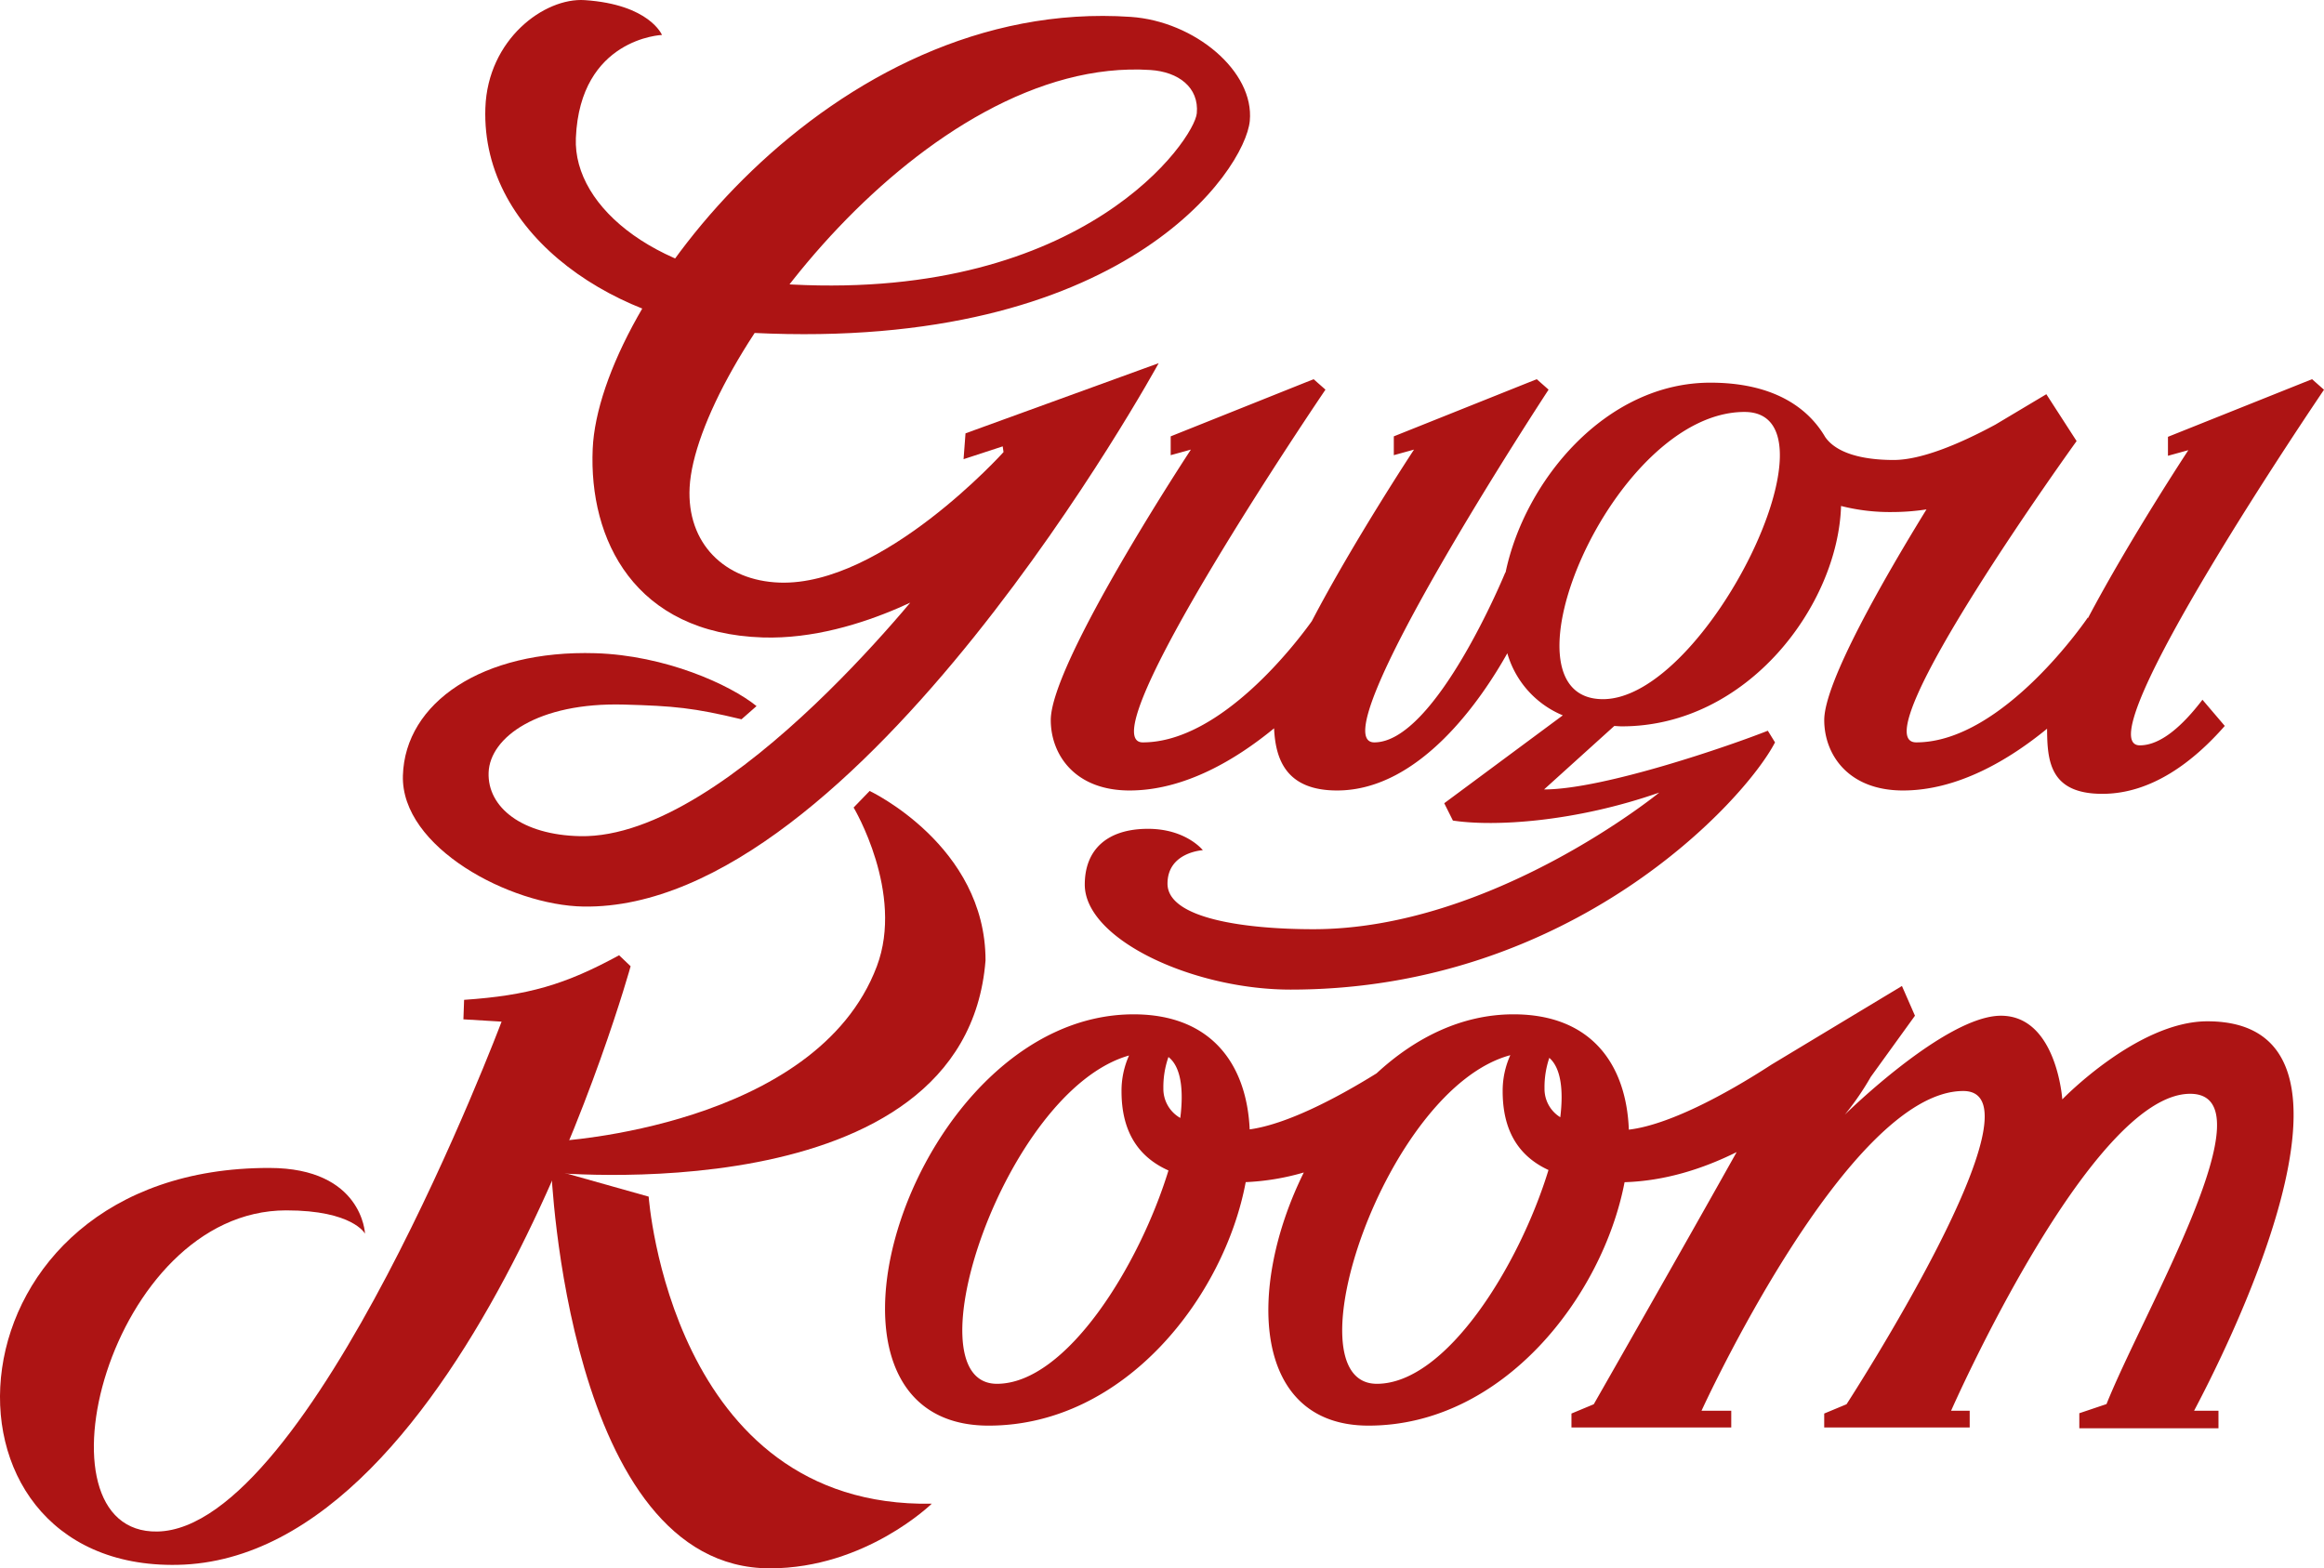
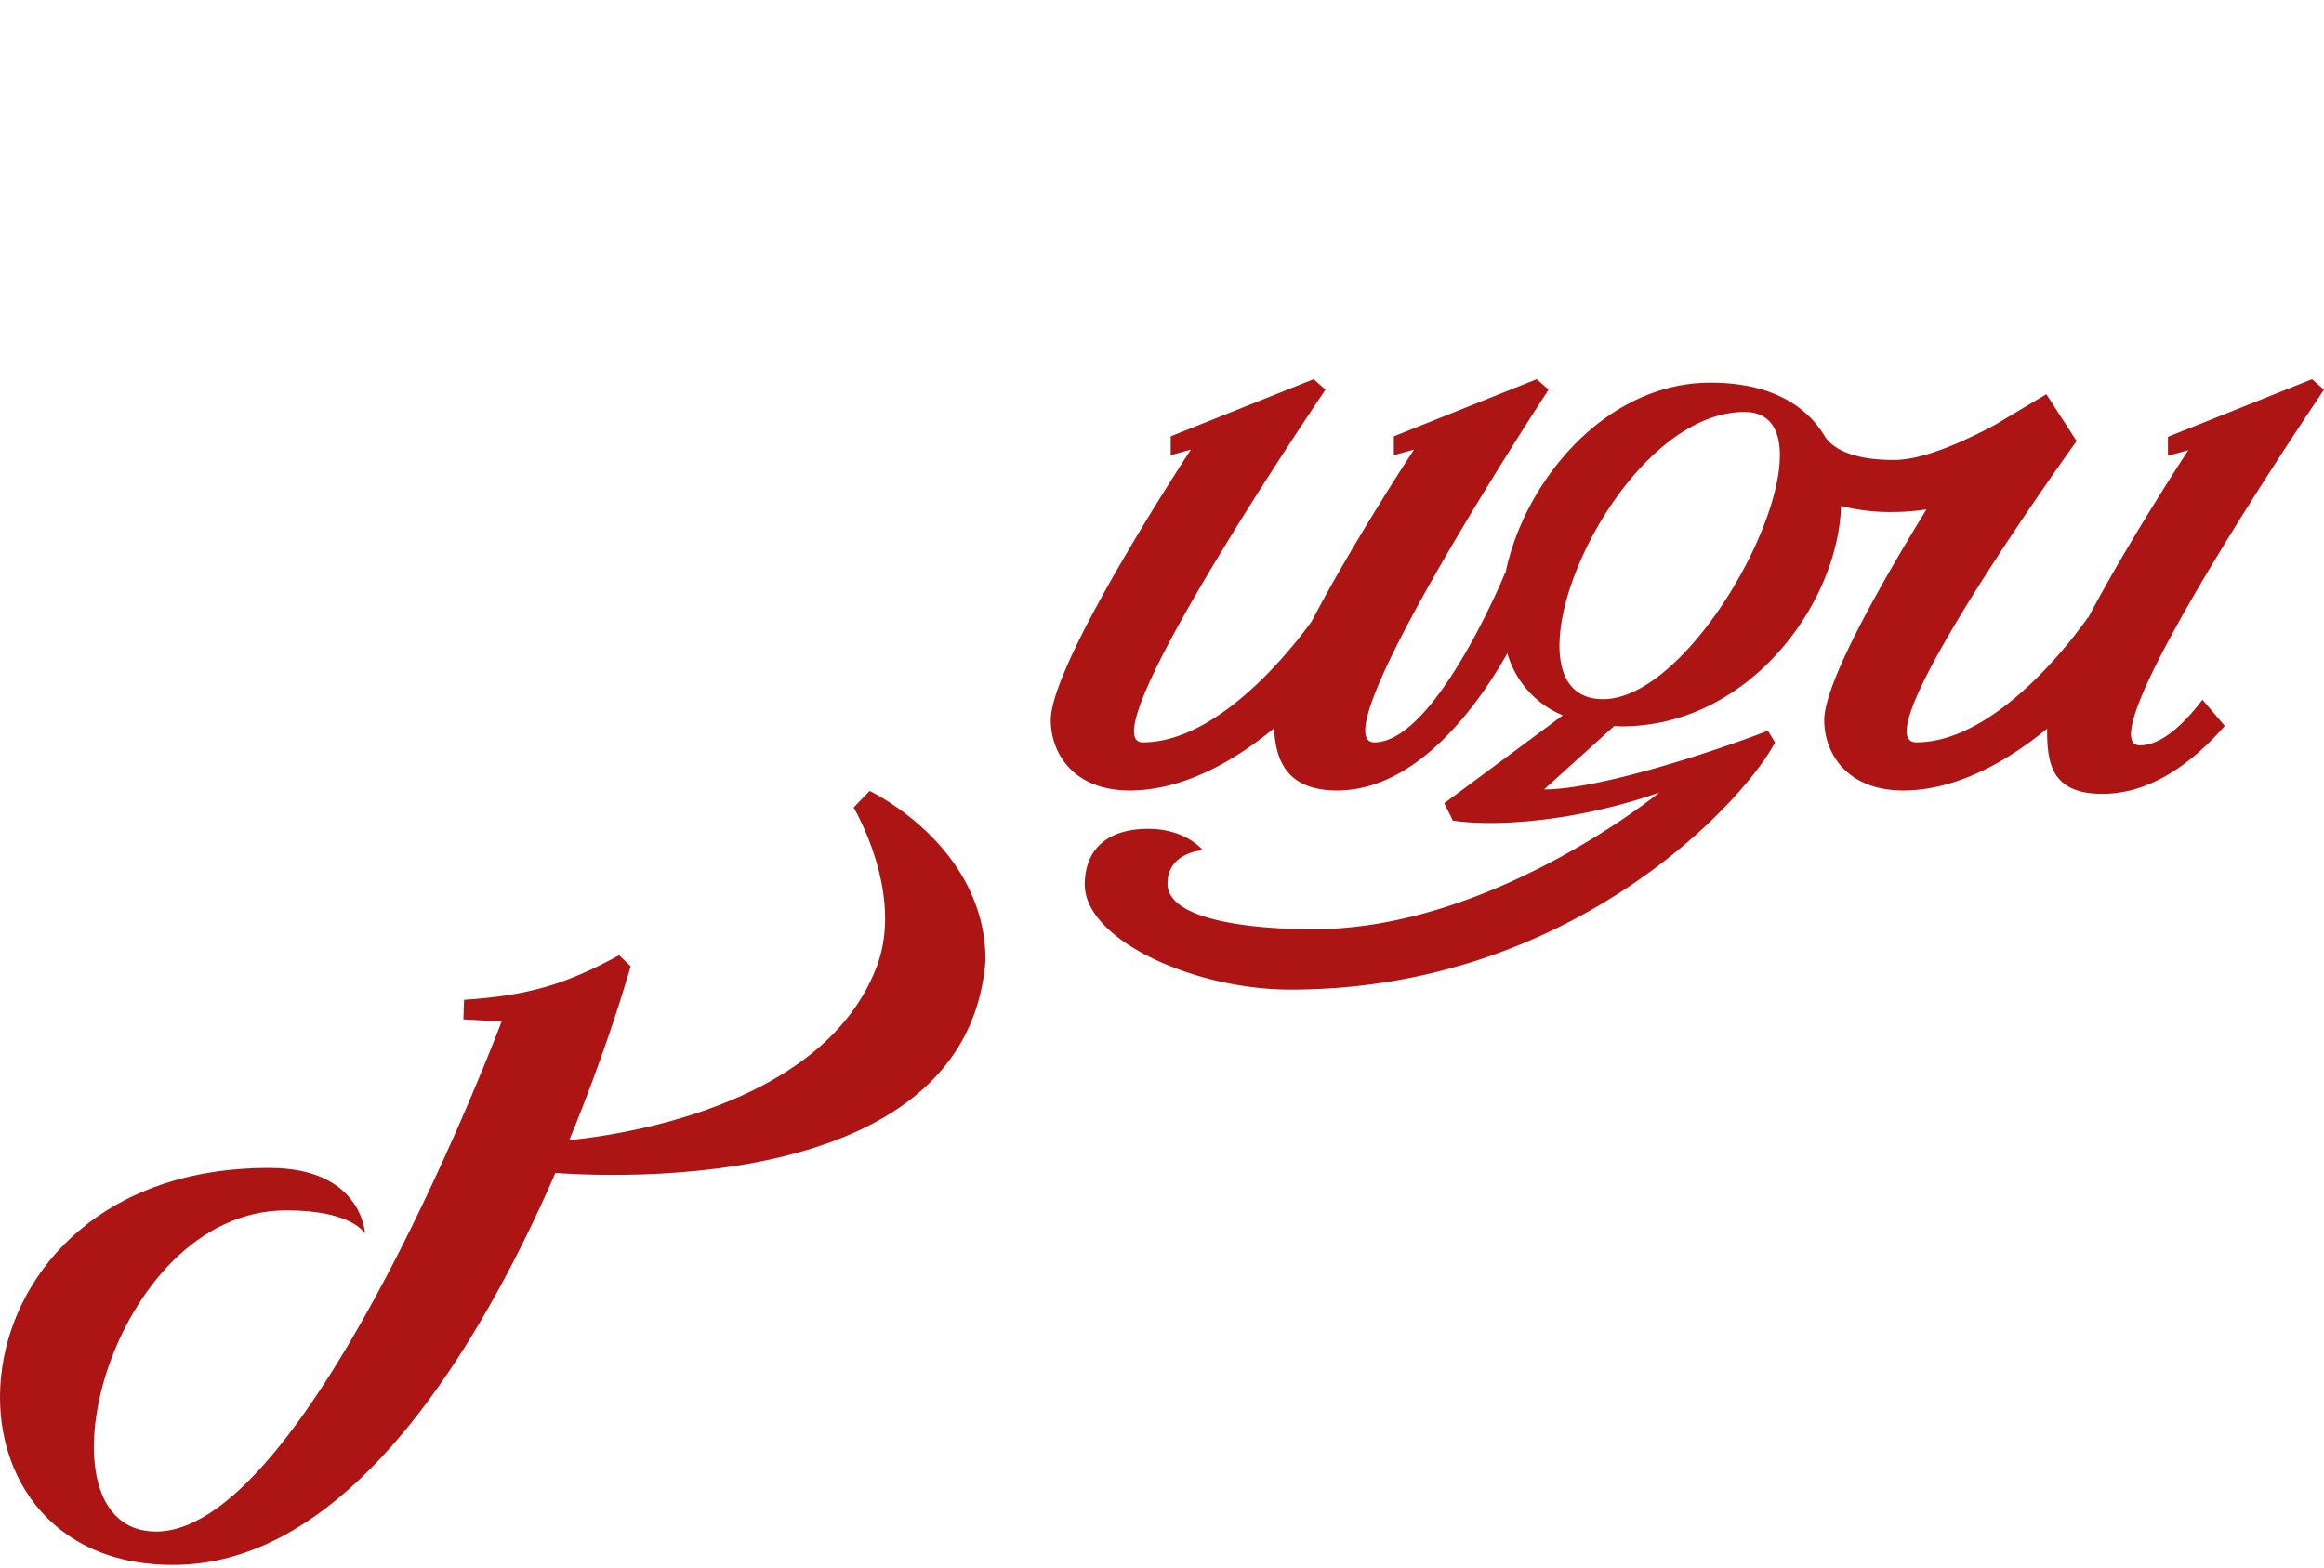
<svg xmlns="http://www.w3.org/2000/svg" width="811.925" height="548.011" viewBox="0 0 811.925 548.011">
  <g>
    <path d="M409,159.045l7.063-1.949s-48.959,74.292-48.959,94.51c0,11.935,8.281,24.6,27.524,24.6,19.293,0,37.339-10.911,50.493-21.724.5,11.007,4.321,21.724,22.02,21.724,29.109,0,50.77-32.438,59.463-47.943a33.534,33.534,0,0,0,19.385,21.692l-41.423,30.709,3.027,6.054c14.626,2.225,42.867.45,72.1-9.781,0,0-58.459,47.742-120.816,47.742-23.384,0-50.99-3.572-50.99-15.914,0-11.042,12.342-11.691,12.342-11.691s-5.846-7.47-19.162-7.47c-14.126,0-22.085,7.145-22.085,19.486,0,19.162,37.823,36.693,71.924,36.693,98.244,0,158.668-65.965,169.222-86.383l-2.511-4.075c-12.457,4.965-57.238,20.519-78.178,20.519l24.541-22.179c.886.034,1.709.132,2.628.132,44.083,0,75.55-42.557,76.591-77a69.048,69.048,0,0,0,18.071,2.116,79.569,79.569,0,0,0,11.777-.917c-14.5,23.555-35.72,60.3-35.72,73.612,0,11.935,8.282,24.6,27.525,24.6,19.21,0,37.187-10.817,50.326-21.584.051,11.39,1.012,22.755,19.314,22.755,17.215,0,31.841-11.264,42.769-23.73l-7.8-9.15c-6.919,9.073-14.563,15.936-21.872,15.936-20.136,0,64.338-124.256,64.338-124.256l-4.174-3.684L757.41,152.631v6.63l7.121-1.965s-20.487,31.1-35.064,58.671l-.068-.168s-29.473,43.6-59.921,43.6c-19.974,0,56.016-105.281,56.016-105.281l-10.573-16.372L697.1,148.38c-13.13,7.09-26.2,12.344-35.507,12.344-11.371,0-20.153-2.562-23.927-8.011-6.671-11.385-19.587-19-40.125-19-36.656,0-64.973,34.439-71.57,66.432l-.043-.178S501.569,259.4,480.134,259.4c-19.973,0,60.889-123.252,60.889-123.252l-4.141-3.654-49.934,19.974v6.577l7.063-1.949S472.8,189.279,458.3,217.046c-5.066,7.085-31.655,42.354-59.046,42.354-19.973,0,63.818-123.252,63.818-123.252l-4.14-3.654L409,152.468Zm200.474-15.1c35.563,0-13.4,100.355-49.447,100.355C521.3,244.3,563.439,143.943,609.476,143.943Z" fill="#ad1414" />
-     <path d="M771.16,356.861c-24.358,0-50.665,27.281-50.665,27.281s-1.949-29.23-21.435-29.23S644.5,389.5,644.5,389.5a97.537,97.537,0,0,0,9.086-13.218l15.434-21.371-4.547-10.392-45.563,27.466c-16.648,10.817-36.229,21.129-49.85,22.736-.872-22.783-13.093-40.3-40.29-40.3-18.109,0-34.41,8.2-47.844,20.621-15.214,9.46-32.058,17.9-44.331,19.583-1.027-22.738-13.387-40.2-40.548-40.2-77.31,0-122.765,143.713-50.665,143.713,47.712,0,82.394-45.336,89.826-85.081a85.289,85.289,0,0,0,20.294-3.371c-20.056,40.508-17.934,88.452,22.6,88.452,47.09,0,81.842-45.318,89.467-85.058,14.007-.422,27.253-4.6,39.158-10.518-19.25,34.4-49.92,88.106-49.92,88.106l-7.794,3.248v4.872h55.828v-5.846H594.449s51.023-111.723,91.458-111.723c30.2,0-40.793,109.449-40.793,109.449l-7.8,3.248v4.872h50.828v-5.846h-6.5s48.717-110.749,83.518-110.749c28.684,0-16.24,75.908-29.219,108.415l-9.5,3.2v5.257h48.615V492.94h-8.52C774.356,478.136,837.766,356.861,771.16,356.861ZM539.6,380.348a31.978,31.978,0,0,1,1.672-10.713c3.961,3.43,5.034,10.988,3.837,20.742A11.6,11.6,0,0,1,539.6,380.348Zm-133.158,0a31.752,31.752,0,0,1,1.77-11.008c4.28,3.308,5.417,11.139,4.137,21.291A11.693,11.693,0,0,1,406.439,380.348ZM348.3,483.523c-31.176,0,2.783-102.413,46.15-114.718a30.157,30.157,0,0,0-2.629,12.517c0,13.383,5.287,22.7,16.4,27.659C398,442.274,372.5,483.523,348.3,483.523Zm132.723,0c-31.29,0,3.036-103.144,46.632-114.825a30.128,30.128,0,0,0-2.676,12.624c0,13.231,5.158,22.5,16.009,27.5C530.8,442.139,505.265,483.523,481.026,483.523Z" fill="#ad1414" />
-     <path d="M231.272,12.214s-28.615,1.093-30.083,36c-1.037,24.681,29.624,48.823,75.407,51.2,102.582,5.316,140.692-50.784,141.524-59.815.836-9.07-6.428-14.5-16.189-15.14-78.2-5.108-158.751,103.209-161,145.832-1.031,19.55,12.2,32.609,31.41,33.279,36.065,1.259,78.258-45.6,78.258-45.6l-.286-2-13.679,4.475.681-9.025L404.8,126.9s-104.743,191.44-201,189.864c-25.464-.416-63.785-20.628-63.041-45.785.753-25.469,27.8-43.942,67.283-42.735,24.331.744,46.912,10.916,56.266,18.476l-5.256,4.616c-16.662-4.014-23.589-4.663-41.031-5.147-30.105-.835-46.863,11.445-47.317,23.736-.45,12.218,11.739,21.834,31.958,22.244,52.647,1.069,124.408-92.721,124.408-92.721l7.972,1.846s-33.585,22.555-68.532,21.445c-44.823-1.423-60.857-34.172-59.442-65.945C209.339,105.768,290.781-1.219,395.042,5.9c22.317,1.524,43.263,19.02,41.589,36.366-1.662,17.208-44.018,80.394-173.461,74.055-46.484-2.276-95.168-33.271-93.6-78.6C170.4,13.7,190.208-.9,204.3.043,226.946,1.564,231.272,12.214,231.272,12.214Z" fill="#ad1414" />
-     <path d="M325.518,525.422c-91.2,1.59-98.894-107.3-98.894-107.3l-34.039-9.582s5.529,139.46,76.382,139.466C302.4,548.014,325.518,525.422,325.518,525.422Z" fill="#ad1414" />
    <path d="M175.236,356.974l-13.336-.8.241-6.812c22.3-1.515,35.344-5.3,54.147-15.577l4.028,3.839S163.037,544.759,62.048,546.784C-29.01,548.611-21.116,407.9,94.154,408.1c32.5.055,33.366,22.962,33.366,22.962s-4.249-8.152-27.536-8.137c-62.07.04-90.124,113.038-45.007,112.216C108.5,534.163,175.236,356.974,175.236,356.974Z" fill="#ad1414" />
    <path d="M303.825,276.374l-5.6,5.79s17.813,29.778,8.107,55.5c-21.217,56.22-112.01,61.1-112.01,61.1l-4.4,10.754s147.387,15.451,154.39-73.945C344.315,295.467,303.825,276.374,303.825,276.374Z" fill="#ad1414" />
  </g>
</svg>